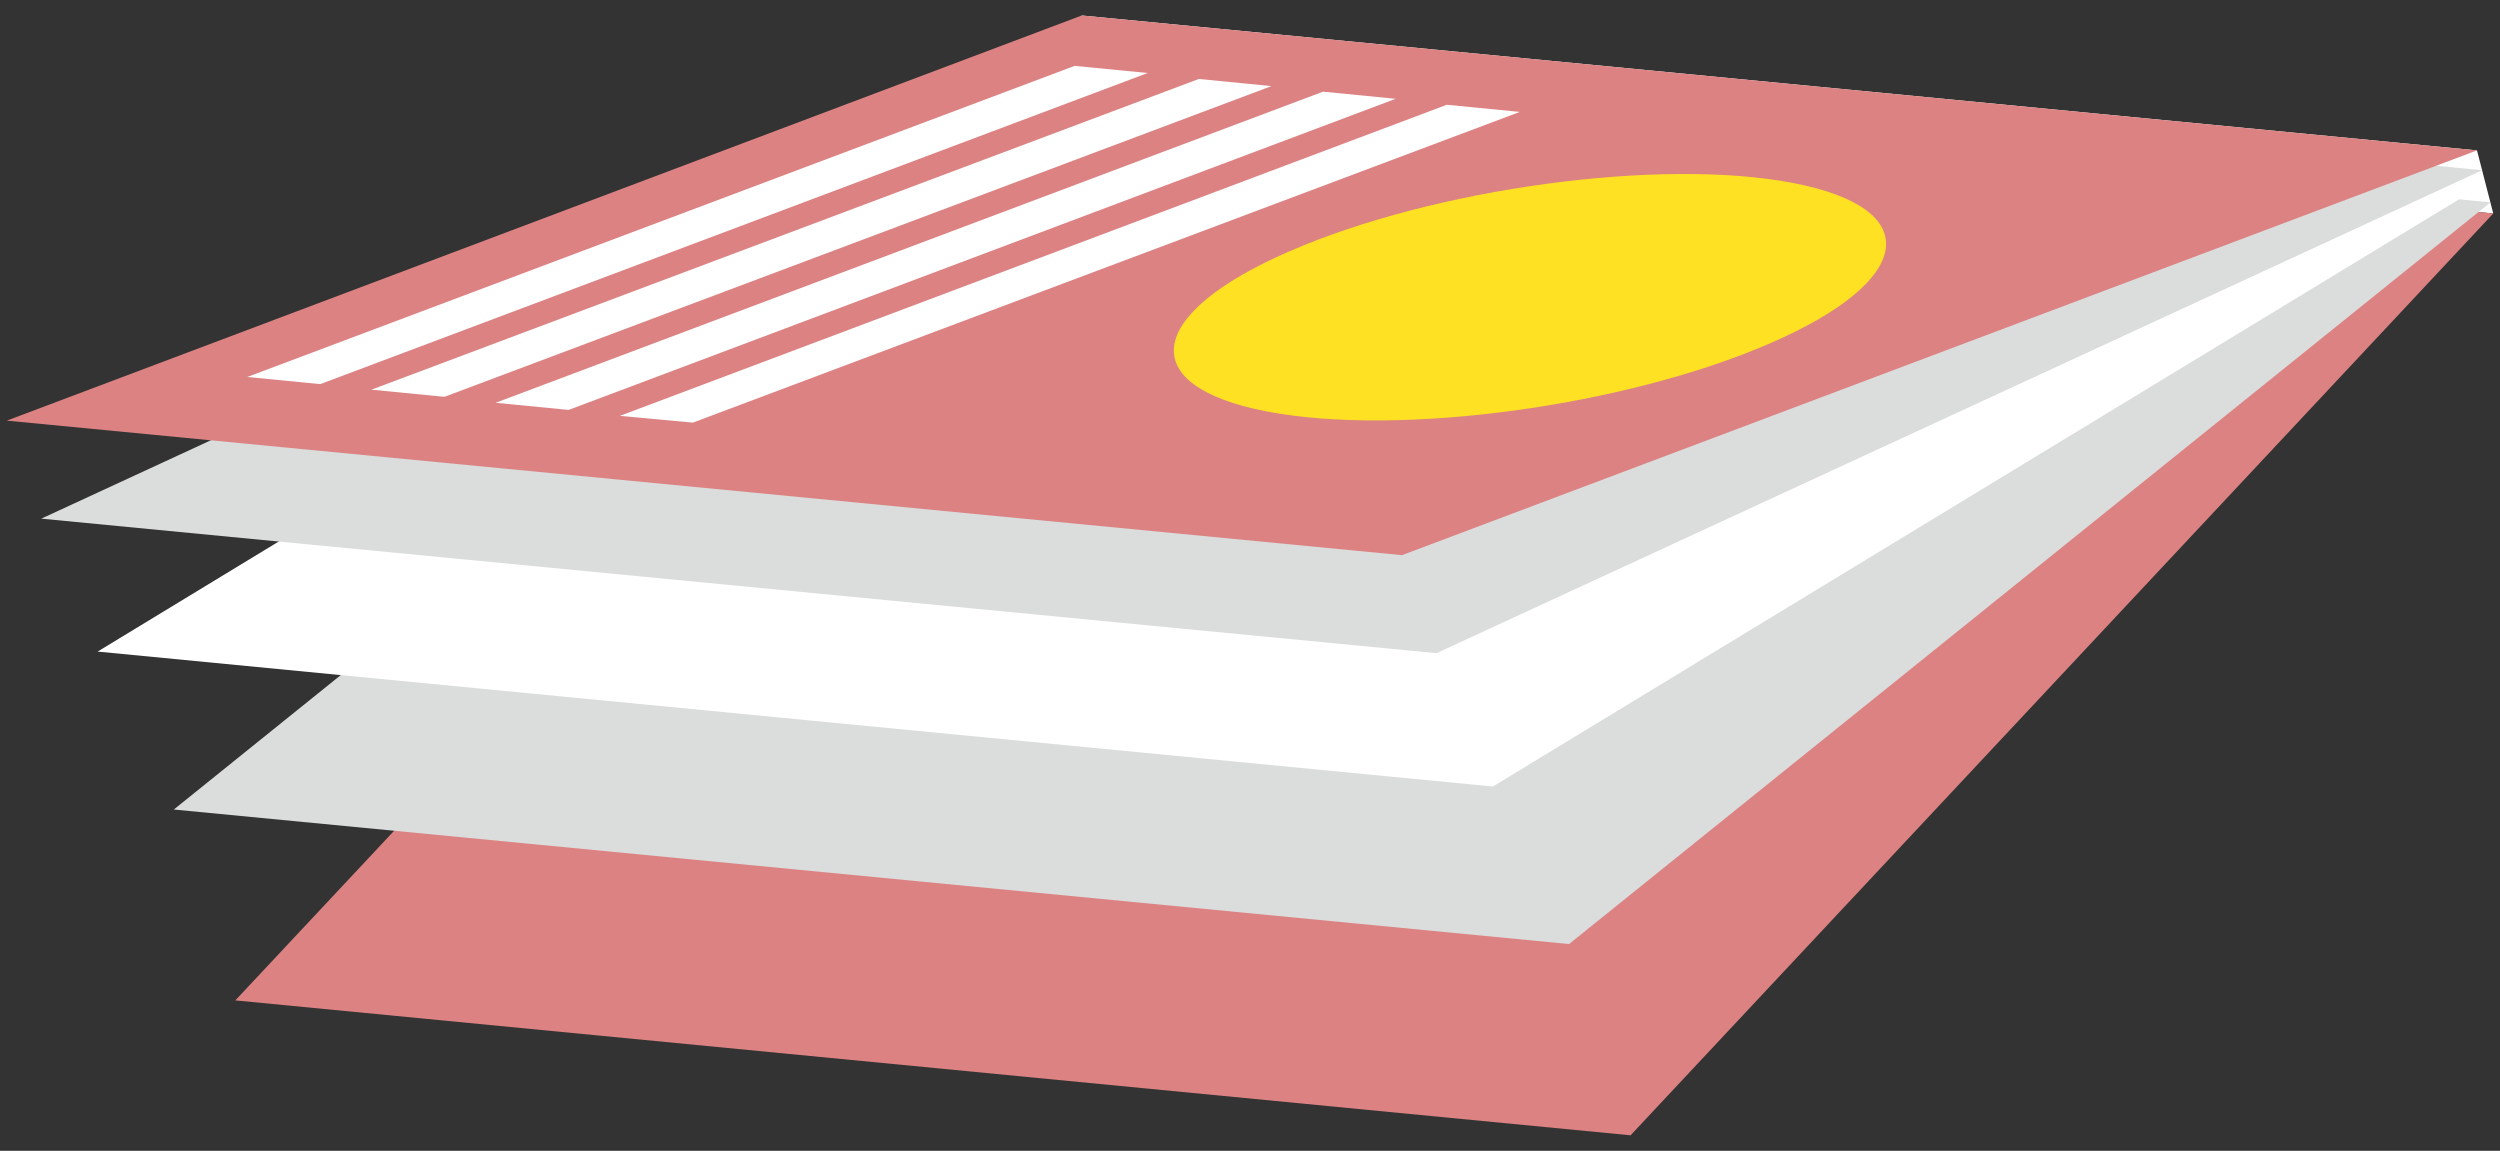
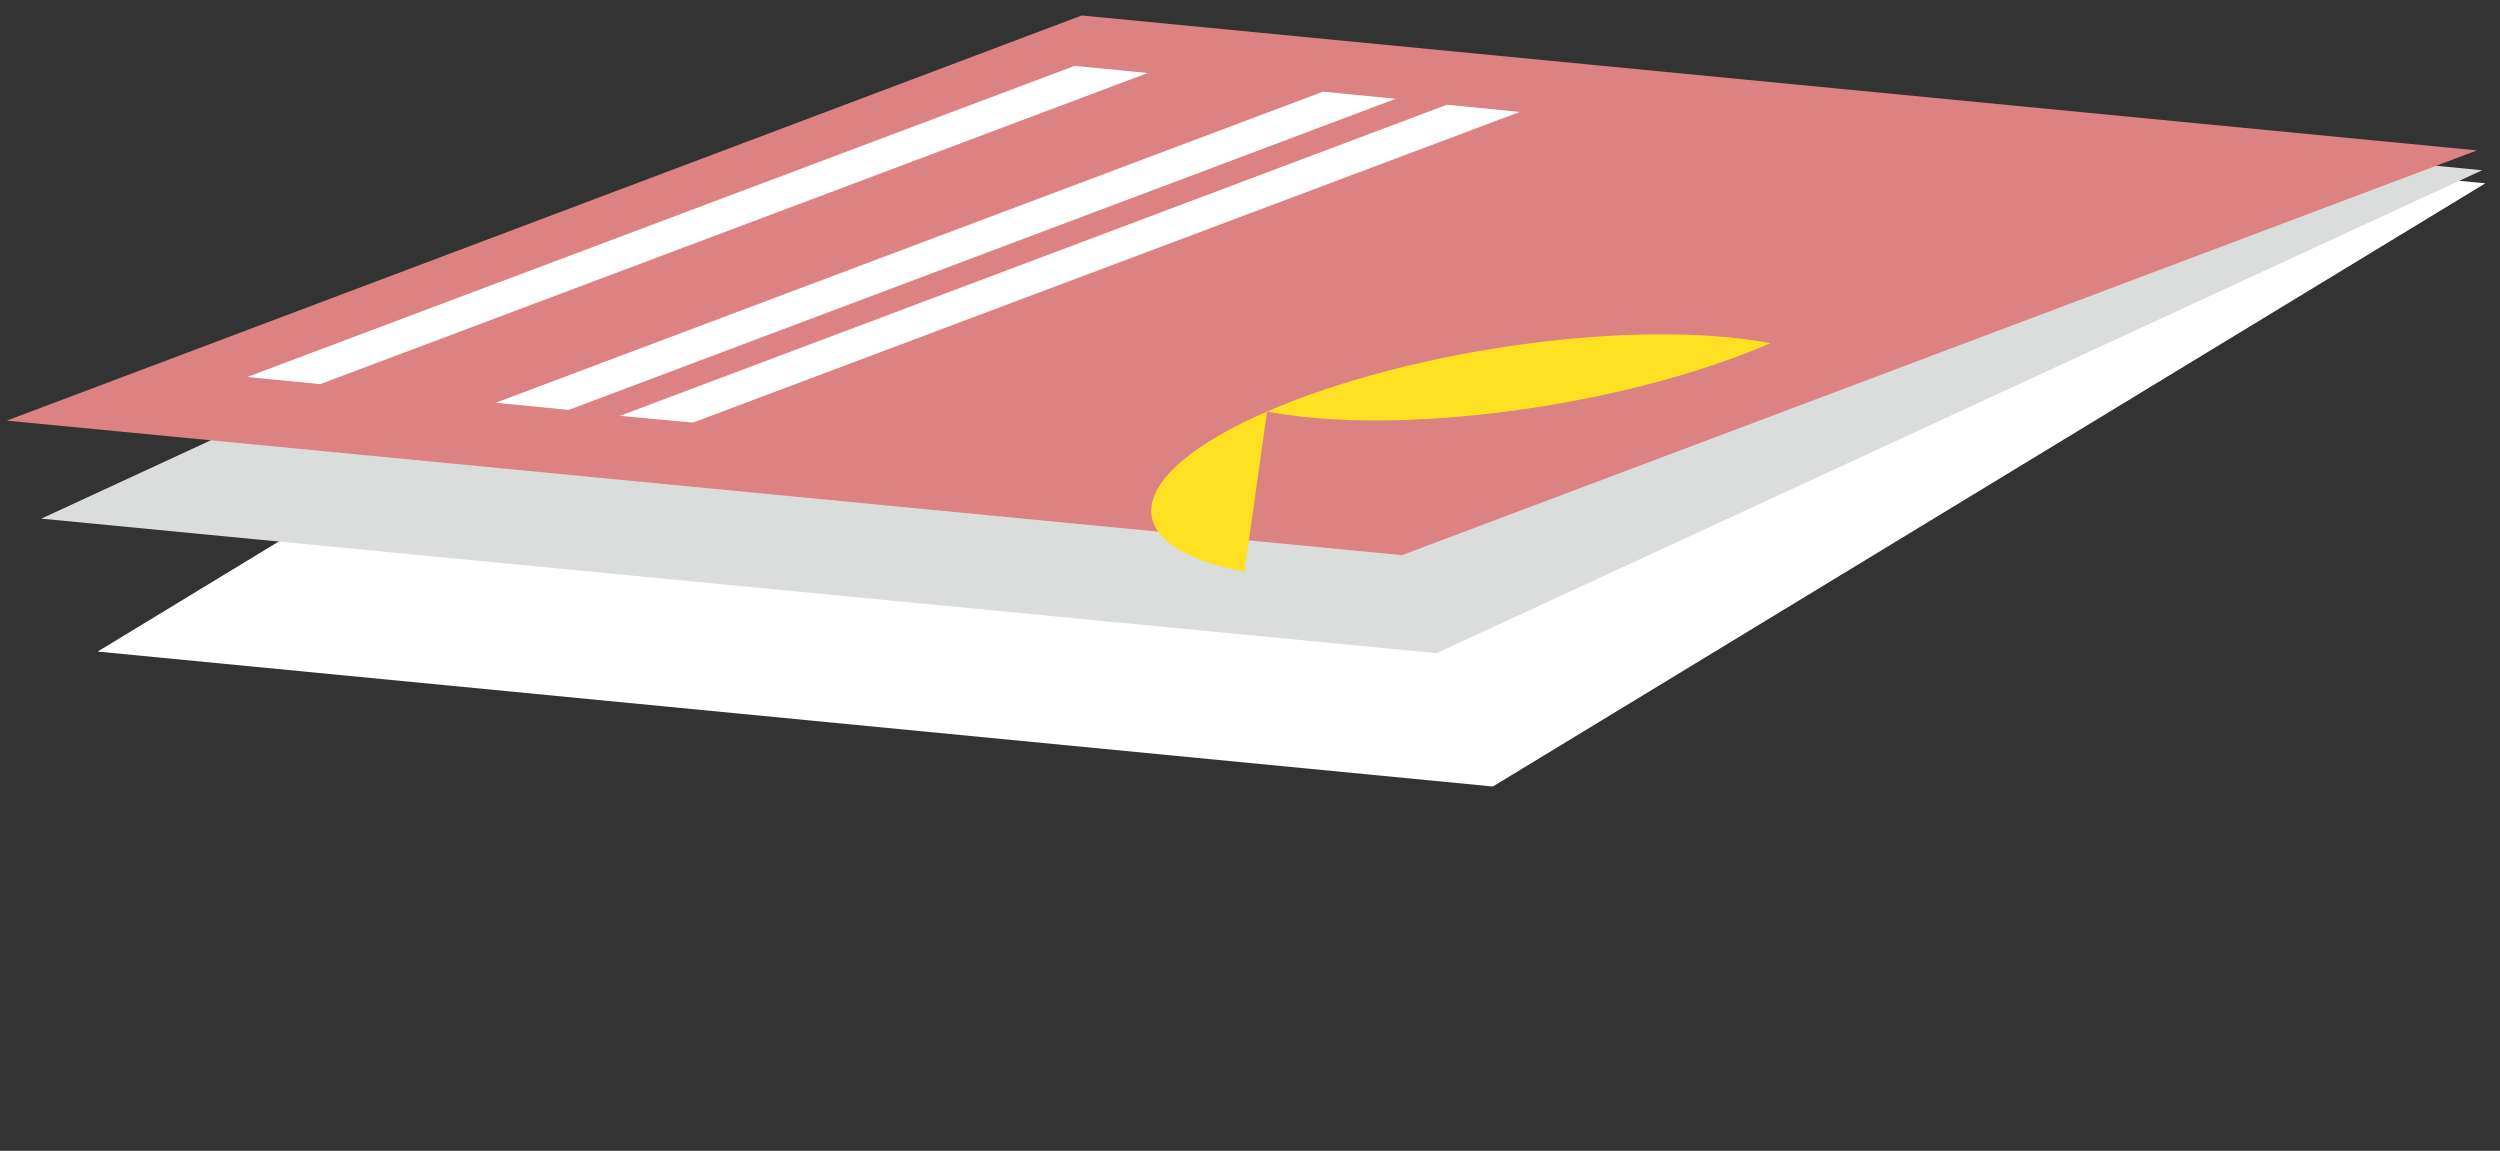
<svg xmlns="http://www.w3.org/2000/svg" id="_出力センター上" data-name="出力センター上" viewBox="0 0 63 29">
  <rect x="0" y="0" width="63" height="29" fill="#333333" stroke="none" />
  <defs>
    <style>
      .cls-1 {
        fill: #dbdcdc;
      }

      .cls-2 {
        fill: #fff;
      }

      .cls-3 {
        fill: #dc8282;
      }

      .cls-4 {
        fill: #ffe123;
      }
    </style>
  </defs>
-   <polygon class="cls-2" points="27.26 .39 62.42 3.79 62.83 5.38 27.67 1.99 27.26 .39" />
-   <polygon class="cls-3" points="41.09 28.61 62.83 5.38 27.67 1.99 5.93 25.21 41.09 28.61" />
-   <polygon class="cls-1" points="39.54 23.79 62.76 5.1 27.59 1.71 4.38 20.4 39.54 23.79" />
  <polygon class="cls-2" points="37.62 19.82 62.63 4.62 27.47 1.22 2.46 16.42 37.62 19.82" />
  <polygon class="cls-1" points="36.2 16.46 62.55 4.29 27.39 .89 1.04 13.07 36.2 16.46" />
  <polygon class="cls-3" points="35.33 13.99 62.42 3.79 27.26 .39 .17 10.6 35.33 13.99" />
  <polygon class="cls-2" points="28.92 1.84 27.08 1.66 6.23 9.5 8.07 9.68 28.92 1.84" />
-   <polygon class="cls-2" points="32.04 2.17 30.21 1.99 9.36 9.82 11.2 10 32.04 2.17" />
  <polygon class="cls-2" points="35.17 2.49 33.34 2.31 12.49 10.15 14.33 10.33 35.17 2.49" />
  <polygon class="cls-2" points="38.3 2.82 36.46 2.64 15.62 10.48 17.46 10.65 38.3 2.82" />
-   <path class="cls-4" d="M31.93,10.37c3.34.64,9.02-.13,12.68-1.72s3.91-3.4.57-4.04c-3.34-.64-9.02.13-12.68,1.72-3.66,1.59-3.91,3.4-.57,4.04Z" />
+   <path class="cls-4" d="M31.93,10.37c3.34.64,9.02-.13,12.68-1.72c-3.34-.64-9.02.13-12.68,1.72-3.66,1.59-3.91,3.4-.57,4.04Z" />
</svg>